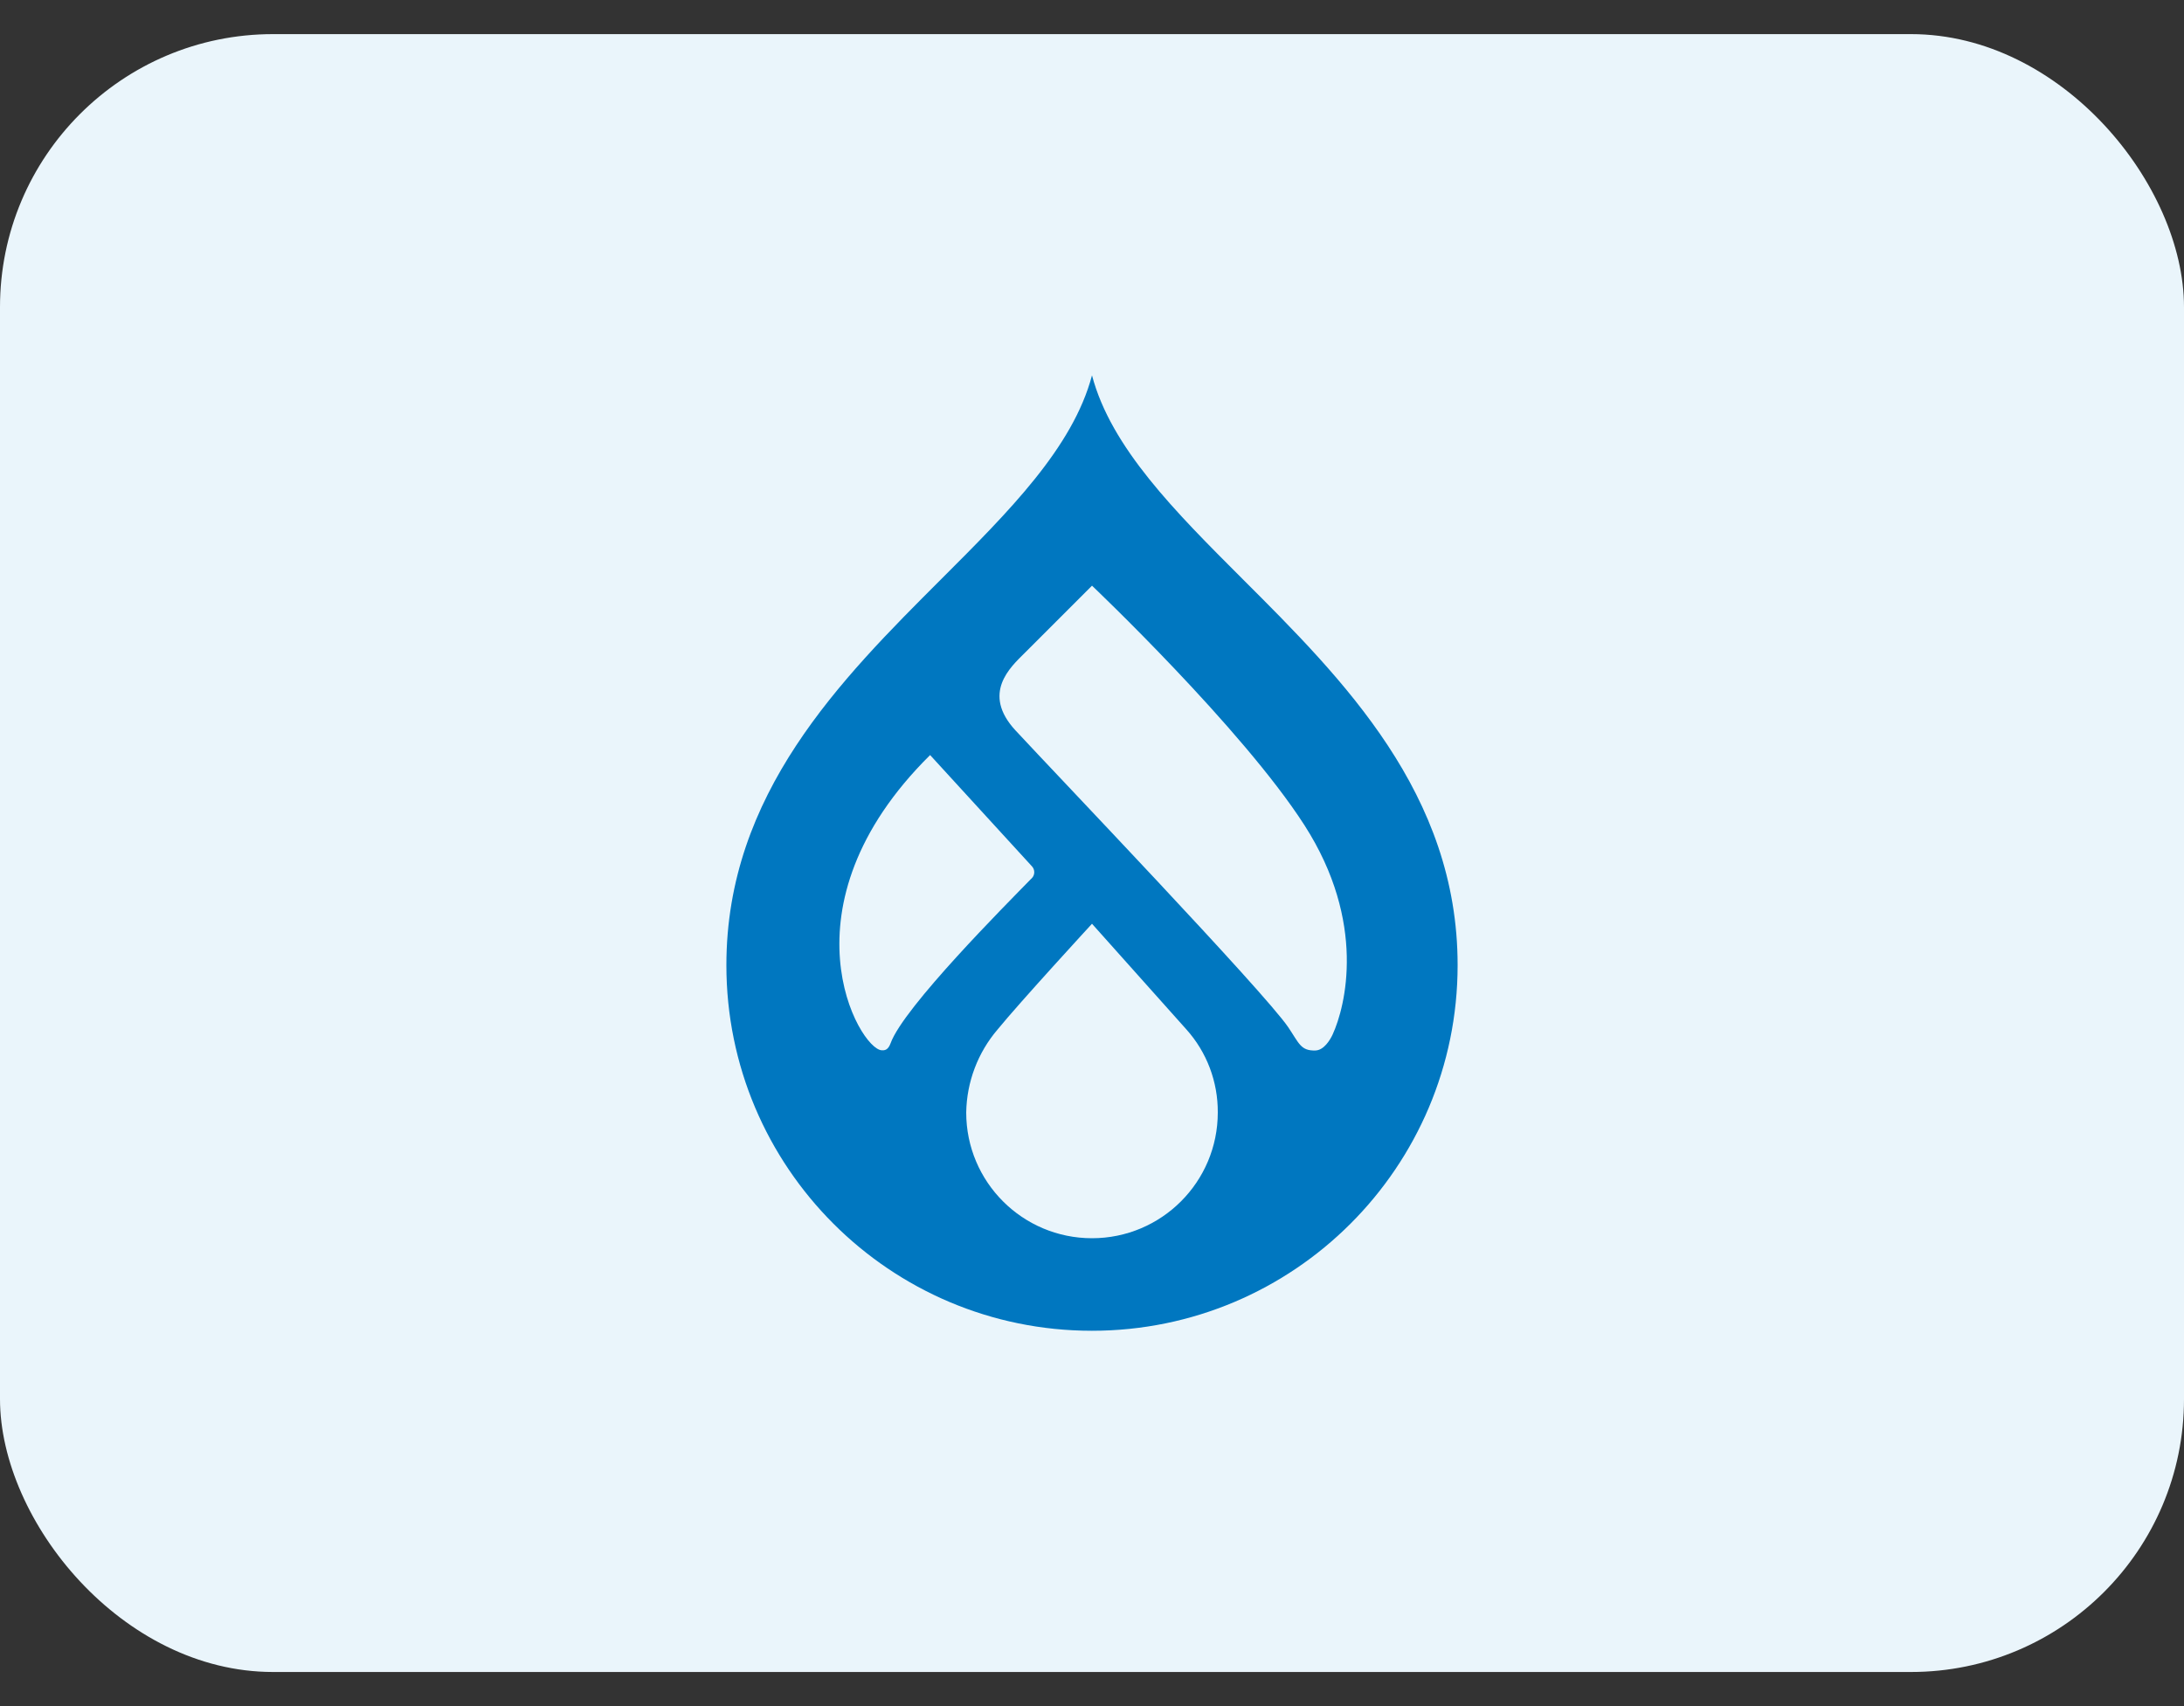
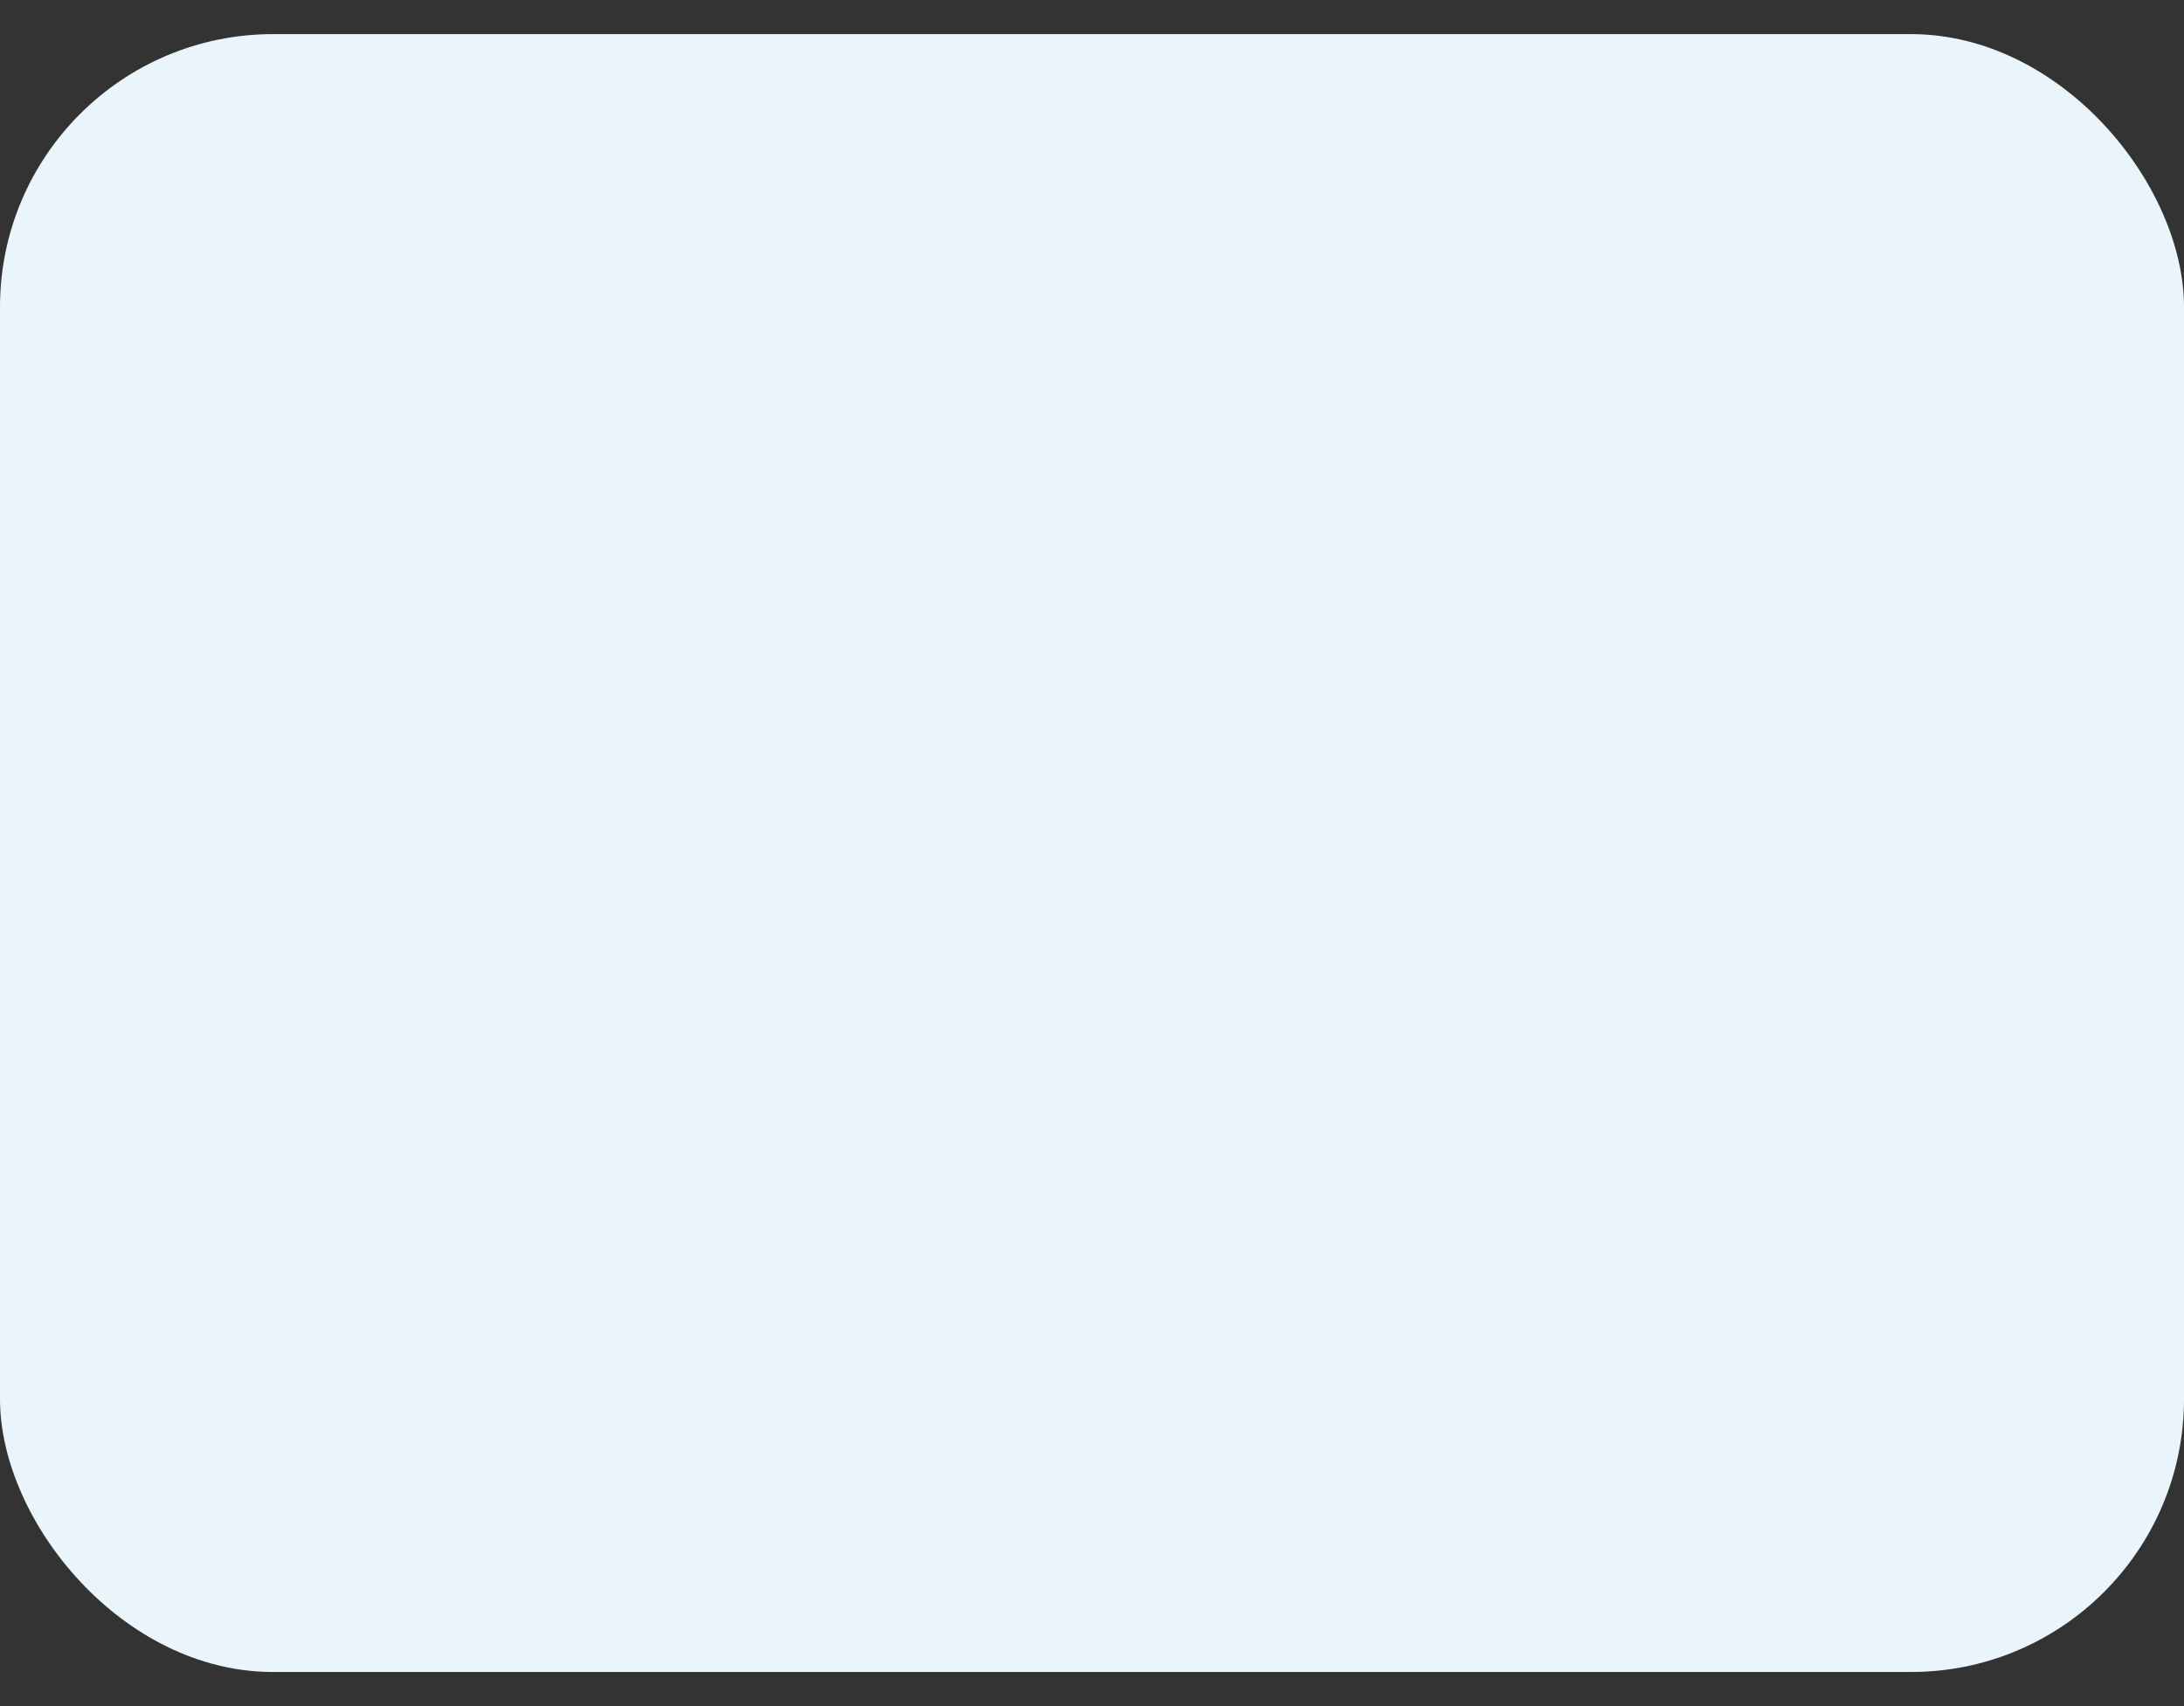
<svg xmlns="http://www.w3.org/2000/svg" width="32" height="25" viewBox="0 0 32 25" fill="none">
  <rect x="0" y="0" width="32" height="25" fill="#333333" stroke="none" />
  <g clip-path="url(#clip0_73_491990)">
    <rect y="0.5" width="32" height="24" rx="4" fill="#EAF5FB" />
    <g clip-path="url(#clip1_73_491990)">
-       <path d="M18.204 8.482C17.219 7.497 16.279 6.559 16 5.5C15.72 6.559 14.78 7.497 13.795 8.482C12.318 9.958 10.643 11.632 10.643 14.142C10.642 17.101 13.04 19.5 15.999 19.5C18.958 19.5 21.357 17.102 21.357 14.143C21.357 14.143 21.357 14.142 21.357 14.142C21.357 11.632 19.682 9.958 18.204 8.482ZM12.92 15.39C12.591 15.379 11.379 13.289 13.628 11.064L15.116 12.69C15.166 12.739 15.167 12.82 15.117 12.87C15.114 12.873 15.11 12.877 15.106 12.88C14.751 13.244 13.237 14.762 13.049 15.287C13.01 15.395 12.954 15.391 12.92 15.39ZM16 18.144C14.982 18.144 14.157 17.319 14.157 16.302V16.302C14.164 15.855 14.327 15.424 14.617 15.085C14.949 14.678 16 13.536 16 13.536C16 13.536 17.034 14.695 17.38 15.081C17.682 15.416 17.846 15.851 17.843 16.302C17.843 17.319 17.018 18.144 16 18.144ZM19.527 15.156C19.487 15.243 19.397 15.388 19.275 15.393C19.058 15.4 19.035 15.289 18.875 15.052C18.523 14.532 15.454 11.324 14.88 10.704C14.375 10.158 14.809 9.773 15.01 9.572C15.263 9.319 16 8.582 16 8.582C16 8.582 18.197 10.667 19.113 12.092C20.028 13.517 19.713 14.749 19.527 15.156Z" fill="#0077C0" />
-     </g>
+       </g>
  </g>
  <defs>
    <clipPath id="clip0_73_491990">
      <rect y="0.5" width="32" height="24" rx="4" fill="white" />
    </clipPath>
    <clipPath id="clip1_73_491990">
      <rect width="14" height="14" fill="white" transform="translate(9 5.5)" />
    </clipPath>
  </defs>
</svg>